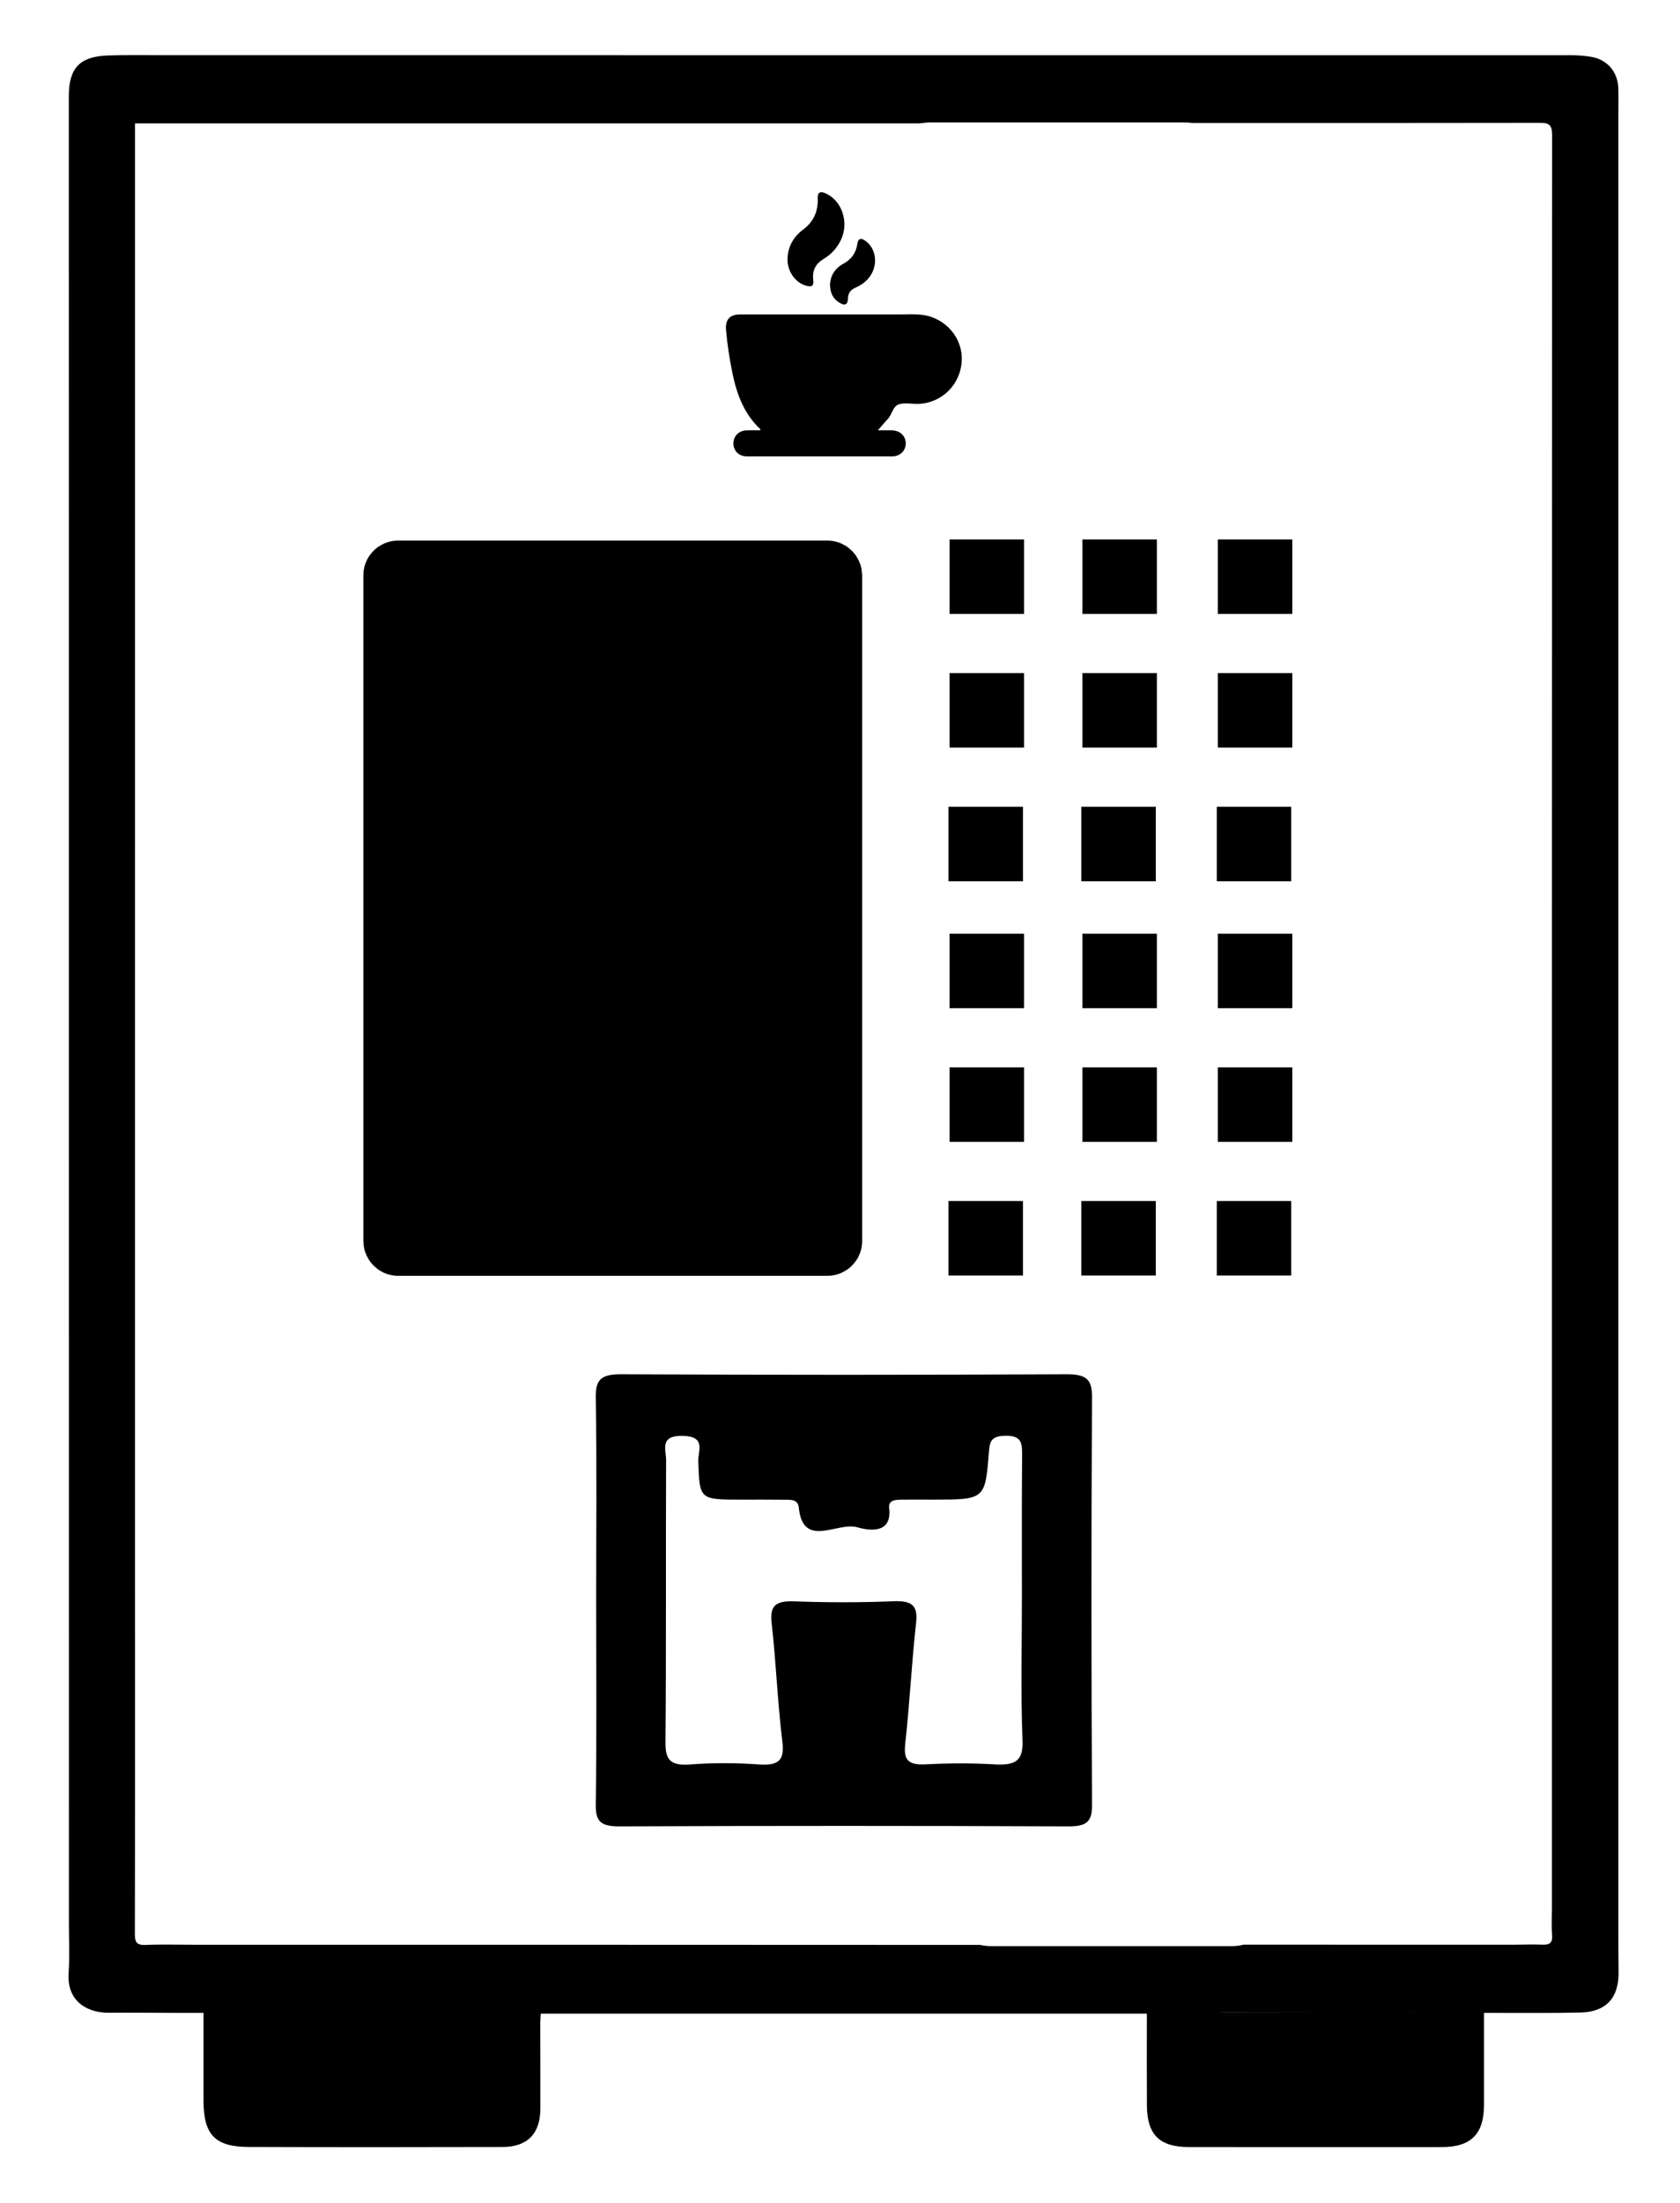
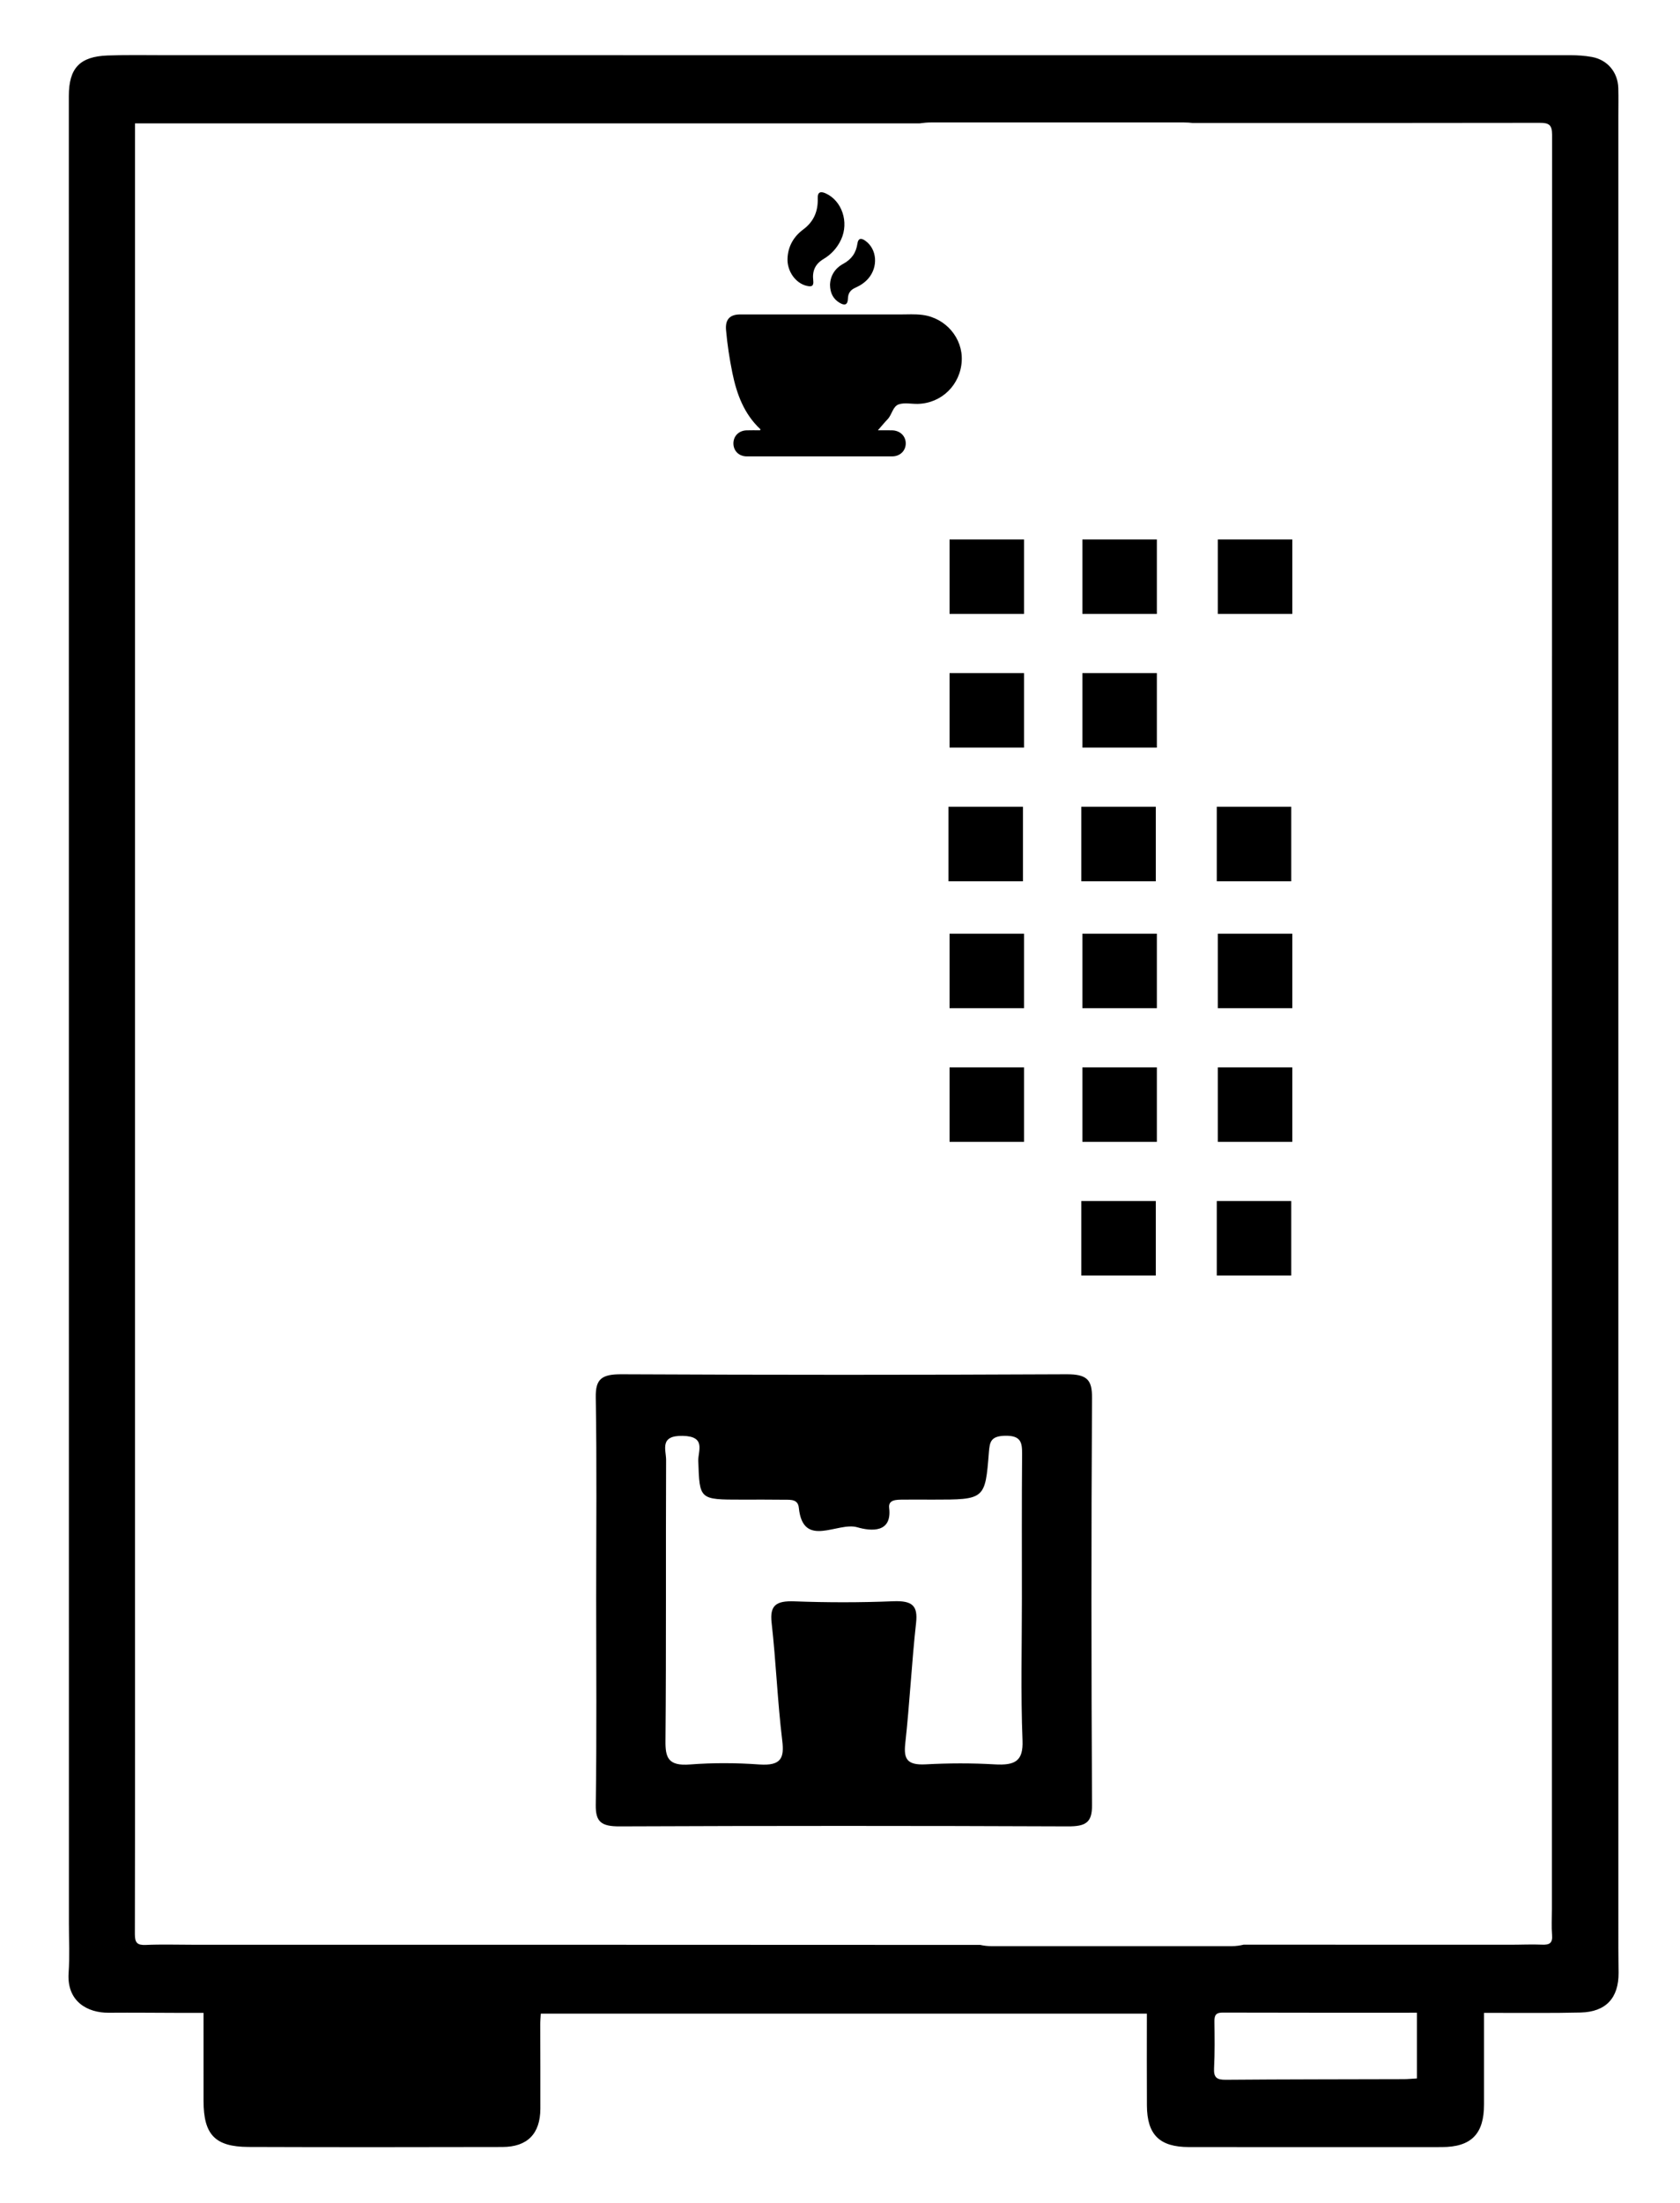
<svg xmlns="http://www.w3.org/2000/svg" id="Layer_1" viewBox="0 0 162.901 213.553">
  <defs>
    <style>.cls-1{stroke:#000;stroke-miterlimit:10;stroke-width:6.223px;}.cls-2{stroke-width:0px;}</style>
  </defs>
  <path class="cls-2" d="m156.924,188.796c-.001-59.167-.001-118.335-.001-177.502,0-.92.022-1.842-.005-2.761-.045-1.538-1.052-2.738-2.567-3.013-.683-.124-1.39-.169-2.085-.169-45.361-.006-90.721-.005-136.082-.002-1.915 0-3.831-.04-5.743.029-2.716.097-3.767,1.234-3.767,3.928.003,59.057.005,118.114.008,177.171 0,1.583.08,3.172-.029,4.748-.193,2.787,1.849,3.88,3.877,3.865,2.393-.018,4.786.009,7.179.015.648.002,1.296 0,2.026 0,0,2.956-.003,5.749.001,8.541.005,3.257,1.111,4.439,4.352,4.452,8.21.031,16.421.022,24.632.004,2.421-.005,3.666-1.284,3.676-3.705.012-2.724-.01-5.449-.011-8.174,0-.351.035-.703.054-1.046h58.767c0,3.031-.014,5.973.004,8.914.018,2.823,1.226,4.015,4.069,4.018,8.174.008,16.348.007,24.521.002,2.852-.002,4.098-1.265,4.098-4.122 0-2.906,0-5.812,0-8.885.429,0,.753.001,1.076-0,2.761-.007,5.523.033,8.283-.035,2.462-.06,3.699-1.406,3.688-3.842-.004-.81-.021-1.62-.021-2.43Zm-111.14,12.666h-19.58v-6.275h19.58v6.275Zm91.606-.006c-.458.026-.847.067-1.236.069-5.772.018-11.545.013-17.317.061-.871.007-1.162-.237-1.116-1.123.078-1.504.054-3.014.036-4.521-.007-.577.115-.868.786-.866,6.249.02,12.498.012,18.848.012v6.369Zm13.109-13.885c.061.772-.259.948-.958.919-1.029-.043-2.061.008-3.092.008-8.62-.001-17.24-.003-25.86-.006-.357.086-.736.143-1.153.143h-23.301c-.388,0-.746-.045-1.083-.12-25.424-.016-50.848-.015-76.272-.015-1.546-0-3.095-.051-4.638.017-.83.036-1.065-.202-1.064-1.041.024-12.112.011-24.224.011-36.337-0-45.946 0-91.891.001-137.837v-1.343h76.082c.364-.053.738-.09,1.138-.09h24.466c.31,0,.606.02.894.053,11.21 0,22.421.005,33.631-.015.885-.002,1.199.19,1.199,1.15-.022,57.325-.018,114.651-.017,171.976 0.0.847-.051,1.698.016,2.539Z" />
  <rect class="cls-2" x="21.709" y="195.076" width="27.583" height="8.41" />
-   <rect class="cls-2" x="112.422" y="195.076" width="27.583" height="8.41" />
  <path class="cls-2" d="m105.888,135.475c.01-1.74-.48-2.28-2.49-2.27-14.37.07-28.74.07-43.12,0-1.96-.01-2.54.47-2.51,2.24.11,6.49.04,12.98.04,19.47,0,6.68.06,13.36-.04,20.03-.02,1.63.51,2.09,2.33,2.08,14.48-.06,28.96-.06,43.44,0,1.77.01,2.36-.39,2.35-2.05-.07-13.17-.08-26.34,0-39.5Zm-9.45,35.54c-2.22-.13-4.47-.12-6.7,0-1.81.09-2.12-.55-1.96-2.02.43-3.89.62-7.81,1.05-11.7.18-1.64-.34-2.16-2.2-2.09-3.19.13-6.39.13-9.58.01-1.82-.07-2.41.4-2.23,2.06.43,3.8.57,7.62,1.03,11.42.21,1.7-.09,2.48-2.23,2.33-2.23-.16-4.49-.17-6.71,0-2.13.17-2.4-.67-2.38-2.31.08-9.07.02-18.14.06-27.21,0-.98-.67-2.38,1.61-2.33,2.3.04,1.48,1.47,1.51,2.42.13,3.76.08,3.76,4.21,3.76,1.39,0,2.77-.01,4.16.01.63,0,1.3-.04,1.38.78.41,4.01,3.77,1.33,5.67,1.89,1.35.39,3.38.56,3.09-1.87-.1-.82.7-.8,1.34-.81.95-.01,1.91,0,2.87,0,5.07,0,5.1,0,5.46-4.6.08-.98.17-1.55,1.54-1.59,1.59-.04,1.68.67,1.68,1.75-.04,4.68-.02,9.36-.02,14.03,0,4.58-.12,9.17.06,13.75.08,1.99-.7,2.44-2.71,2.32Z" />
  <path class="cls-2" d="m85.122,41.709c.516,0,.951-.009,1.385.002.769.02,1.317.552,1.319,1.264.001.712-.549,1.26-1.315,1.261-4.7.006-9.4.006-14.101-0-.749-.001-1.275-.519-1.294-1.218-.019-.728.503-1.276,1.266-1.306.44-.017.881-.003,1.319-.003.014-.041.042-.092.033-.101-1.588-1.486-2.298-3.403-2.721-5.472-.279-1.369-.488-2.745-.612-4.137-.09-1.015.345-1.521,1.374-1.522,5.159-.002,10.318-.004,15.478.002.733.001,1.468-.052,2.2.045,2.253.297,3.921,2.253,3.802,4.459-.125,2.313-1.947,4.104-4.248,4.164-.624.016-1.298-.143-1.859.046-.579.194-.653.999-1.081,1.444-.305.317-.583.659-.945,1.072Z" />
  <path class="cls-2" d="m76.361,25.066c.043-1.186.598-2.133,1.512-2.813,1.048-.78,1.458-1.781,1.418-3.041-.018-.567.241-.706.769-.469,1.581.712,2.277,2.787,1.499,4.471-.373.808-.957,1.446-1.708,1.893-.816.486-1.1,1.16-.996,2.075.06.53-.124.65-.655.519-1.074-.265-1.885-1.427-1.839-2.635Z" />
  <path class="cls-2" d="m80.483,27.599c.03-.859.472-1.59,1.276-2.024.819-.442,1.252-1.072,1.383-1.974.073-.499.343-.571.775-.258,1.13.817,1.254,2.531.269,3.663-.345.397-.778.673-1.247.883-.471.21-.705.525-.72,1.053-.016.581-.279.714-.777.425-.641-.371-.949-.943-.96-1.767Z" />
  <path class="cls-2" d="m88.626,36.525c-.783.001-.775.002-.636-.762.142-.775.278-1.551.393-2.329.037-.248.119-.327.378-.333,1.024-.02,1.848.705,1.871,1.681.024.987-.735,1.727-1.788,1.742-.073.001-.147 0-.22 0Z" />
-   <rect class="cls-1" x="38.344" y="55.507" width="42.143" height="65.045" rx=".256" ry=".256" />
  <rect class="cls-2" x="92.073" y="52.288" width="7.221" height="7.221" />
  <rect class="cls-2" x="92.073" y="65.244" width="7.221" height="7.221" />
  <rect class="cls-2" x="91.97" y="78.2" width="7.221" height="7.221" />
  <rect class="cls-2" x="104.954" y="52.288" width="7.221" height="7.221" />
  <rect class="cls-2" x="104.954" y="65.244" width="7.221" height="7.221" />
  <rect class="cls-2" x="104.851" y="78.2" width="7.221" height="7.221" />
  <rect class="cls-2" x="118.088" y="52.288" width="7.221" height="7.221" />
-   <rect class="cls-2" x="118.088" y="65.244" width="7.221" height="7.221" />
  <rect class="cls-2" x="117.984" y="78.2" width="7.221" height="7.221" />
  <rect class="cls-2" x="92.073" y="90.501" width="7.221" height="7.221" />
  <rect class="cls-2" x="92.073" y="103.457" width="7.221" height="7.221" />
-   <rect class="cls-2" x="91.97" y="116.413" width="7.221" height="7.221" />
  <rect class="cls-2" x="104.954" y="90.501" width="7.221" height="7.221" />
  <rect class="cls-2" x="104.954" y="103.457" width="7.221" height="7.221" />
  <rect class="cls-2" x="104.851" y="116.413" width="7.221" height="7.221" />
  <rect class="cls-2" x="118.088" y="90.501" width="7.221" height="7.221" />
  <rect class="cls-2" x="118.088" y="103.457" width="7.221" height="7.221" />
  <rect class="cls-2" x="117.984" y="116.413" width="7.221" height="7.221" />
</svg>